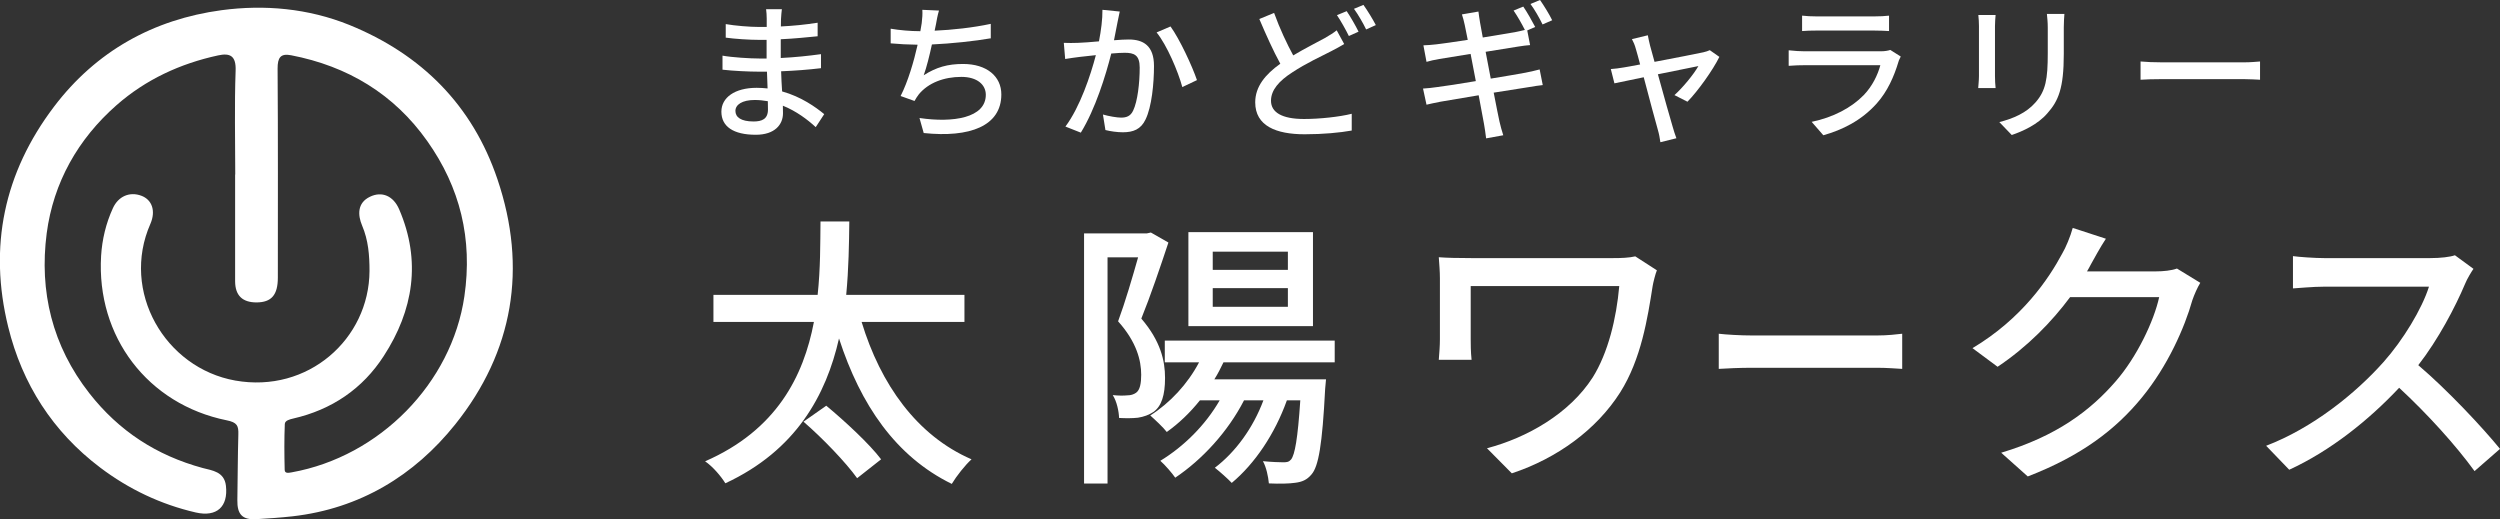
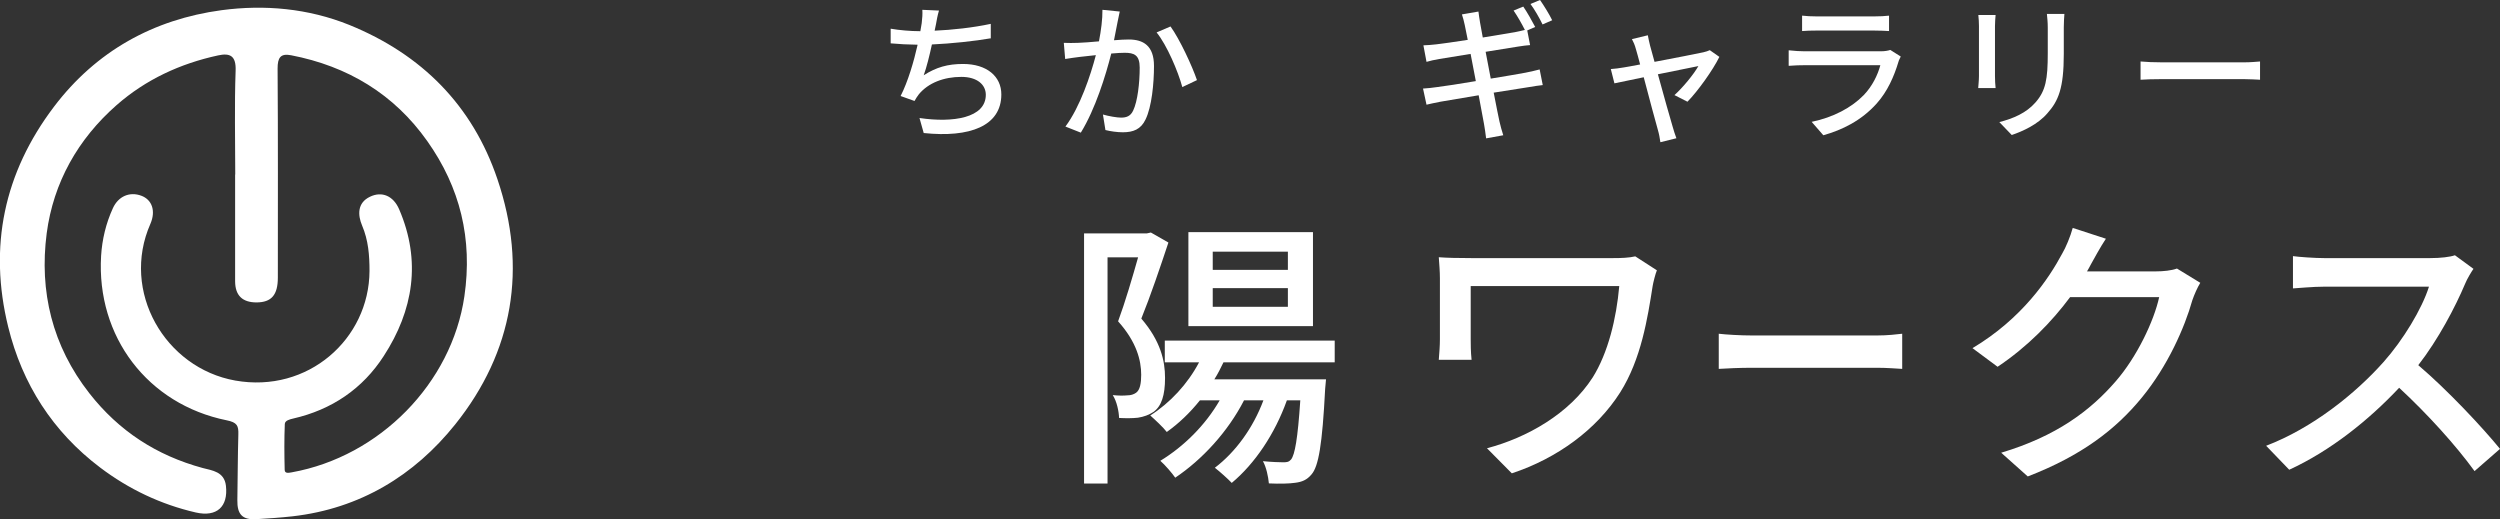
<svg xmlns="http://www.w3.org/2000/svg" id="_レイヤー_2" data-name="レイヤー 2" viewBox="0 0 201.28 41.82">
  <rect x="0" y="0" width="201.28" height="41.82" fill="#333333" stroke="none" />
  <defs>
    <style>
      .cls-1 {
        fill: #fff;
        stroke-width: 0px;
      }
    </style>
  </defs>
  <g id="_レイヤー_1-2" data-name="レイヤー 1">
    <g>
      <path class="cls-1" d="m18.94,14.05c0-2.78-.07-5.57.03-8.35.05-1.21-.45-1.45-1.41-1.24-3.05.66-5.82,1.94-8.17,4-3.12,2.74-5.09,6.24-5.63,10.32-.61,4.69.45,9.07,3.44,12.89,2.38,3.04,5.41,5,9.12,6.01.76.2,1.74.29,1.87,1.43.19,1.68-.73,2.54-2.43,2.15-2.82-.65-5.4-1.88-7.7-3.62-3.81-2.88-6.27-6.72-7.4-11.32-1.59-6.46-.34-12.41,3.68-17.72C7.74,4.11,12.36,1.56,17.84.82c3.45-.46,6.97-.15,10.29,1.19,5.82,2.37,9.91,6.47,11.92,12.42,2.42,7.14,1.29,13.88-3.4,19.74-3.3,4.12-7.67,6.78-13.1,7.4-.97.11-1.94.17-2.91.23-1.14.07-1.55-.4-1.53-1.54.03-1.76.03-3.52.08-5.28.02-.7-.09-.97-.94-1.14-6.36-1.29-10.5-6.74-10.11-13.24.08-1.31.39-2.62.95-3.84.44-.96,1.35-1.35,2.29-1,.86.32,1.18,1.22.73,2.26-2.4,5.44,1.17,11.61,6.83,12.62,5.85,1.04,10.78-3.34,10.81-8.82,0-1.26-.09-2.47-.6-3.67-.34-.81-.41-1.81.64-2.31.95-.46,1.88-.08,2.35,1.02,1.79,4.16,1.14,8.13-1.24,11.8-1.7,2.64-4.19,4.33-7.3,5.04-.25.06-.66.15-.67.44-.05,1.22-.04,2.45-.01,3.68,0,.33.33.25.57.21,7.07-1.27,12.88-7.17,13.9-14.18.67-4.61-.34-8.75-2.99-12.49-2.68-3.79-6.41-6.03-10.96-6.91-.87-.17-1.09.21-1.09,1.07.04,5.61.02,11.22.02,16.83,0,1.41-.52,1.99-1.71,2-1.14,0-1.72-.55-1.73-1.69,0-2.87,0-5.73,0-8.6Z" />
      <g>
-         <path class="cls-1" d="m65.68,10.24c-.67-.62-1.58-1.3-2.65-1.73,0,.24.01.44.01.61,0,.9-.65,1.73-2.19,1.73-1.8,0-2.77-.66-2.77-1.86,0-1.13,1.07-1.92,2.84-1.92.3,0,.59.02.88.05-.02-.44-.04-.92-.05-1.35h-.65c-.76,0-2.1-.06-2.93-.16v-1.13c.76.14,2.22.23,2.94.23h.61v-1.5h-.59c-.79,0-2-.08-2.7-.18v-1.09c.73.13,1.92.23,2.69.23h.61v-.67c0-.22-.02-.56-.05-.76h1.27c-.02.22-.06.48-.07.8,0,.13-.01.35-.01.59,1-.05,1.92-.14,2.96-.3v1.09c-.85.08-1.85.19-2.97.24v1.51c1.18-.06,2.22-.17,3.24-.31v1.13c-1.09.13-2.07.2-3.21.25.01.54.05,1.1.08,1.62,1.54.43,2.71,1.27,3.39,1.83l-.68,1.04Zm-3.85-2.09c-.35-.06-.7-.1-1.07-.1-1.01,0-1.55.38-1.55.88s.44.85,1.46.85c.67,0,1.16-.19,1.16-.96,0-.17,0-.4-.01-.67Z" />
        <path class="cls-1" d="m79.79,3.08c-1.31.23-3.21.43-4.76.5-.19.88-.43,1.85-.66,2.48,1.01-.65,1.94-.91,3.17-.91,1.91,0,3.08,1,3.08,2.45,0,2.55-2.54,3.5-6.25,3.11l-.34-1.21c2.69.4,5.34,0,5.34-1.87,0-.8-.68-1.44-1.97-1.44-1.4,0-2.66.48-3.42,1.4-.13.17-.24.34-.35.54l-1.12-.4c.59-1.15,1.07-2.79,1.37-4.13-.78-.01-1.52-.05-2.17-.11v-1.18c.68.12,1.61.2,2.34.2h.05c.05-.25.08-.47.11-.65.05-.43.07-.72.05-1.07l1.34.06c-.11.36-.18.74-.24,1.09l-.11.53c1.39-.06,3.08-.24,4.52-.55v1.14Z" />
        <path class="cls-1" d="m90.15.94c-.06.25-.12.55-.17.82-.07.36-.18.94-.29,1.48.49-.04.91-.06,1.19-.06,1.15,0,2.03.48,2.03,2.13,0,1.4-.18,3.29-.68,4.31-.38.8-1,1.03-1.83,1.03-.44,0-1.02-.08-1.4-.18l-.2-1.25c.48.14,1.14.25,1.46.25.42,0,.76-.11.97-.56.36-.74.53-2.23.53-3.47,0-1.02-.46-1.19-1.21-1.19-.24,0-.64.02-1.08.06-.44,1.75-1.28,4.47-2.45,6.37l-1.24-.49c1.18-1.58,2.03-4.14,2.45-5.75-.54.06-1.02.11-1.28.14-.31.04-.85.11-1.19.17l-.11-1.3c.4.02.74.01,1.14,0,.38-.01,1.02-.06,1.69-.12.17-.88.29-1.78.28-2.54l1.4.14Zm4.09,1.19c.73,1,1.75,3.2,2.13,4.32l-1.18.56c-.34-1.26-1.24-3.38-2.07-4.4l1.12-.48Z" />
-         <path class="cls-1" d="m108.2,3.56c-.31.19-.64.36-1.02.56-.78.4-2.02.97-3.14,1.71-1.06.68-1.71,1.42-1.71,2.28,0,.94.89,1.47,2.66,1.47,1.26,0,2.85-.17,3.84-.42v1.35c-.96.17-2.28.3-3.79.3-2.29,0-3.98-.67-3.98-2.57,0-1.26.8-2.24,2.02-3.11-.55-1-1.15-2.33-1.69-3.6l1.19-.49c.46,1.28,1.04,2.5,1.54,3.42.97-.58,1.94-1.06,2.55-1.4.38-.22.68-.4.95-.62l.6,1.1Zm.22-2.67c.3.44.73,1.19.96,1.66l-.78.35c-.24-.49-.64-1.21-.96-1.68l.78-.32Zm1.35-.5c.32.44.78,1.2,1,1.63l-.78.35c-.25-.52-.65-1.21-.98-1.66l.77-.32Z" />
        <path class="cls-1" d="m120.02,6.33c1.16-.19,2.23-.37,2.81-.48.47-.1.85-.18,1.13-.26l.25,1.26c-.28.02-.71.1-1.16.17-.62.1-1.68.26-2.79.44.22,1.09.38,1.98.46,2.3.08.35.19.77.31,1.13l-1.38.25c-.06-.42-.1-.82-.17-1.16-.05-.3-.23-1.21-.43-2.31-1.31.22-2.52.42-3.08.52-.49.1-.85.17-1.12.24l-.28-1.3c.3-.01.8-.07,1.14-.12.59-.07,1.81-.26,3.11-.48l-.42-2.19c-1.1.18-2.1.34-2.52.41-.41.07-.72.14-1.03.23l-.25-1.33c.34-.01.67-.04,1.04-.08.44-.05,1.44-.19,2.53-.36-.12-.59-.2-1.02-.24-1.19-.07-.32-.14-.6-.23-.86l1.33-.23c.04.23.07.6.13.88.02.14.11.6.22,1.21,1.1-.18,2.12-.35,2.59-.43.29-.06.58-.12.8-.18-.24-.48-.61-1.13-.91-1.56l.78-.32c.3.43.72,1.18.96,1.64l-.64.28.23,1.18c-.23.01-.64.07-.97.12l-2.61.42.42,2.2Zm4.17-4.37c-.25-.52-.64-1.2-.97-1.64l.77-.32c.31.44.77,1.19.98,1.63l-.78.34Z" />
        <path class="cls-1" d="m134.81,7.66c.68-.61,1.56-1.68,1.93-2.34-.29.06-1.75.35-3.26.66.47,1.69,1.02,3.69,1.2,4.26.06.22.2.66.29.89l-1.29.32c-.04-.29-.1-.64-.19-.95-.17-.59-.71-2.6-1.15-4.28-1.08.22-2.03.42-2.36.49l-.29-1.15c.35-.02.66-.07,1.04-.13.17-.02.67-.12,1.32-.24-.14-.56-.28-1.02-.35-1.27-.08-.3-.19-.55-.31-.77l1.28-.31c.04.24.11.53.18.83l.36,1.31c1.62-.31,3.5-.67,3.93-.77.17-.04.38-.1.52-.17l.77.54c-.5,1.03-1.73,2.76-2.57,3.61l-1.04-.53Z" />
        <path class="cls-1" d="m153.03,4.56c-.06.13-.16.31-.18.41-.35,1.17-.88,2.39-1.76,3.37-1.23,1.37-2.76,2.12-4.29,2.55l-.94-1.08c1.74-.36,3.21-1.14,4.2-2.16.68-.71,1.12-1.61,1.33-2.4h-6.11c-.29,0-.82.01-1.27.05v-1.25c.47.05.92.08,1.27.08h6.14c.32,0,.61-.05.77-.11l.84.53Zm-7.93-3.3c.32.04.76.06,1.14.06h4.68c.38,0,.88-.02,1.17-.06v1.24c-.3-.02-.78-.04-1.19-.04h-4.67c-.37,0-.8.01-1.14.04v-1.24Z" />
        <path class="cls-1" d="m160.67,1.21c-.02.25-.05.55-.05.89v4.02c0,.31.02.73.05.97h-1.4c.01-.2.06-.62.06-.97V2.1c0-.22-.02-.64-.05-.89h1.39Zm5.54-.1c-.02.31-.05.67-.05,1.1v2.14c0,2.75-.43,3.77-1.32,4.77-.78.91-1.99,1.45-2.87,1.75l-1-1.04c1.14-.29,2.17-.74,2.9-1.57.84-.95,1-1.88,1-3.98v-2.06c0-.43-.04-.79-.07-1.1h1.4Z" />
        <path class="cls-1" d="m172.34,4.95c.38.04,1.13.07,1.77.07h6.51c.59,0,1.06-.05,1.34-.07v1.47c-.26-.01-.8-.05-1.33-.05h-6.52c-.67,0-1.38.02-1.77.05v-1.47Z" />
      </g>
      <g>
-         <path class="cls-1" d="m69.37,25.92c1.52,5.01,4.44,9.15,8.85,11.06-.51.46-1.22,1.36-1.59,1.98-4.51-2.21-7.34-6.35-9.08-11.71-1.03,4.55-3.45,9.01-9.15,11.66-.34-.55-.99-1.33-1.63-1.77,5.75-2.51,7.93-6.85,8.76-11.22h-8.09v-2.18h8.39c.23-2.12.21-4.16.23-5.91h2.32c-.02,1.77-.05,3.82-.25,5.91h9.52v2.18h-8.28Zm-2.85,6.74c1.52,1.26,3.5,3.1,4.42,4.32l-1.93,1.52c-.9-1.26-2.78-3.22-4.32-4.55l1.84-1.29Z" />
        <path class="cls-1" d="m94.07,19.53c-.64,1.93-1.45,4.32-2.18,6.12,1.56,1.82,1.91,3.4,1.91,4.78s-.28,2.28-.94,2.74c-.34.23-.78.39-1.24.46-.44.05-.99.05-1.52.02-.02-.53-.18-1.33-.51-1.84.48.05.87.05,1.17.02.28,0,.51-.07.71-.21.32-.23.41-.78.41-1.45,0-1.15-.37-2.64-1.86-4.3.57-1.54,1.17-3.59,1.61-5.15h-2.46v18.21h-1.89v-20.14h5.06l.32-.07,1.4.8Zm4.44,9.63c-.23.48-.46.94-.74,1.38h8.99l-.07.78c-.23,4.48-.53,6.23-1.1,6.88-.37.44-.76.6-1.31.67-.46.07-1.26.09-2.12.05-.05-.55-.21-1.31-.48-1.79.71.07,1.36.09,1.63.09.3,0,.46-.02.64-.23.3-.39.53-1.63.74-4.76h-1.08c-.97,2.71-2.58,5.1-4.44,6.65-.28-.3-.97-.92-1.36-1.22,1.66-1.26,3.08-3.2,3.91-5.43h-1.56c-1.31,2.55-3.38,4.78-5.54,6.23-.23-.34-.83-1.04-1.2-1.36,1.89-1.15,3.63-2.87,4.78-4.87h-1.59c-.81,1.01-1.7,1.86-2.67,2.55-.28-.37-.97-1.01-1.33-1.33,1.59-1.01,3.01-2.53,3.93-4.28h-2.76v-1.75h13.68v1.75h-8.97Zm7.2-2.9h-10.03v-7.57h10.03v7.57Zm-2.02-6h-6.05v1.47h6.05v-1.47Zm0,2.94h-6.05v1.5h6.05v-1.5Z" />
        <path class="cls-1" d="m133.4,21.76c-.12.28-.3,1.01-.34,1.26-.41,2.6-.92,5.89-2.62,8.58-1.89,2.97-5.04,5.29-8.72,6.51l-2-2.02c3.24-.85,6.65-2.8,8.51-5.7,1.24-1.98,1.91-4.74,2.14-7.36h-11.96v4.28c0,.32,0,1.01.07,1.66h-2.64c.05-.62.09-1.15.09-1.66v-4.9c0-.55-.05-1.15-.09-1.7.64.05,1.56.07,2.6.07h11.45c.62,0,1.26-.02,1.77-.14l1.75,1.13Z" />
        <path class="cls-1" d="m138.38,26.87c.59.07,1.73.14,2.72.14h9.99c.9,0,1.62-.09,2.06-.14v2.83c-.4-.02-1.23-.09-2.04-.09h-10.01c-1.03,0-2.12.05-2.72.09v-2.83Z" />
        <path class="cls-1" d="m177.15,22.77c-.23.37-.48.94-.64,1.4-.62,2.21-1.98,5.29-4.05,7.82-2.12,2.6-4.9,4.71-9.2,6.37l-2.14-1.91c4.44-1.33,7.17-3.38,9.22-5.75,1.7-1.95,3.08-4.85,3.5-6.78h-7.17c-1.47,1.98-3.43,4-5.84,5.61l-2.02-1.5c4-2.39,6.14-5.59,7.22-7.61.28-.46.67-1.4.85-2.07l2.67.87c-.46.69-.94,1.59-1.2,2.05-.09.18-.21.39-.32.58h5.52c.64,0,1.29-.07,1.72-.23l1.88,1.15Z" />
        <path class="cls-1" d="m199.14,21.65c-.16.23-.51.8-.67,1.2-.8,1.89-2.16,4.48-3.77,6.55,2.37,2.02,5.15,4.99,6.58,6.74l-2.05,1.79c-1.5-2.07-3.79-4.6-6.07-6.71-2.46,2.62-5.54,5.08-8.85,6.6l-1.86-1.93c3.72-1.42,7.17-4.18,9.45-6.74,1.56-1.75,3.1-4.28,3.66-6.07h-8.44c-.9,0-2.14.12-2.51.14v-2.6c.46.07,1.79.16,2.51.16h8.53c.85,0,1.61-.09,2-.23l1.5,1.1Z" />
      </g>
    </g>
  </g>
</svg>